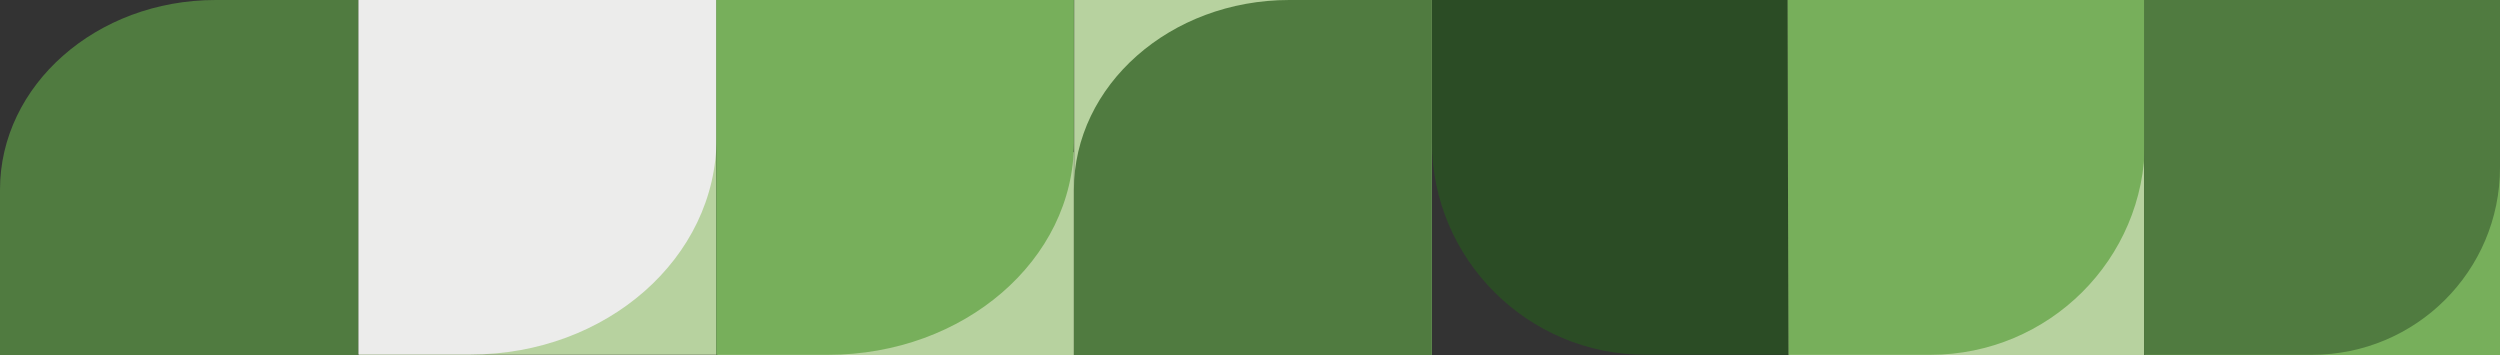
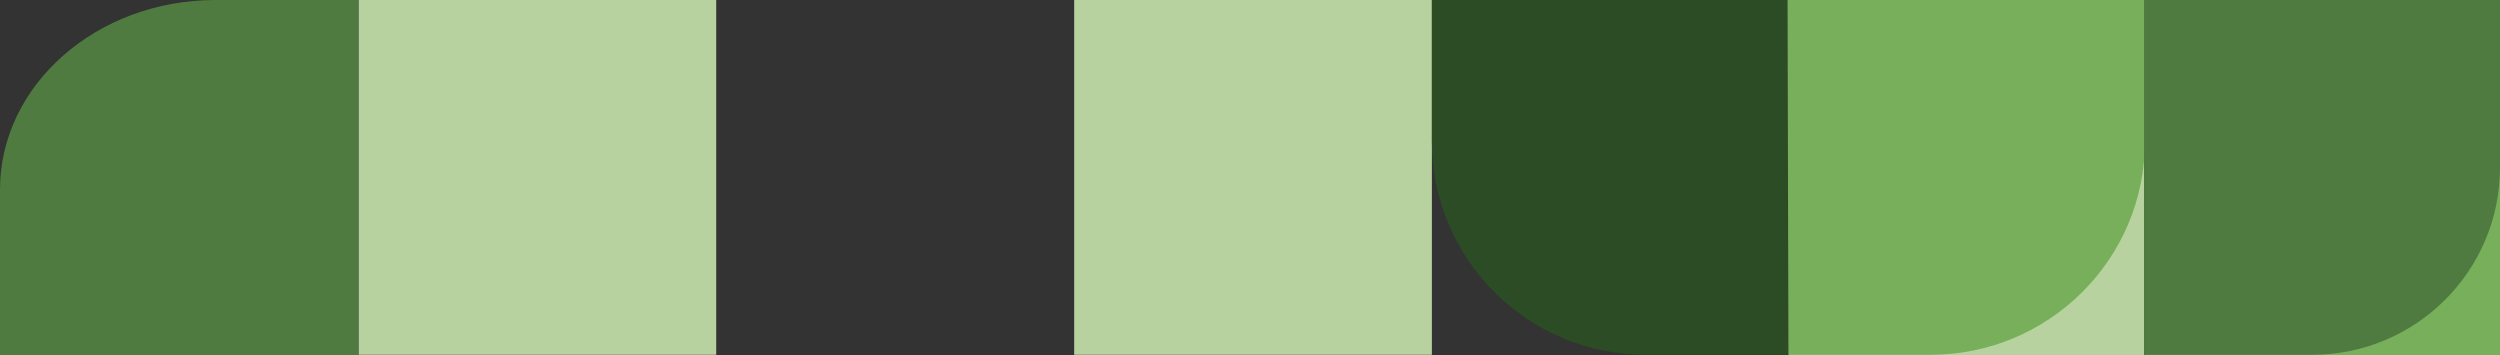
<svg xmlns="http://www.w3.org/2000/svg" id="Livello_1" data-name="Livello 1" version="1.1" viewBox="0 0 866 123" width="866px" height="123px">
  <rect x="0" y="0" width="866" height="123" fill="#333333" stroke="none" />
  <defs>
    <style>
      .cls-1 {
        clip-path: url(#clippath-11);
      }

      .cls-2 {
        clip-path: url(#clippath-2);
      }

      .cls-3 {
        fill: #2b4c25;
      }

      .cls-3, .cls-4, .cls-5, .cls-6, .cls-7, .cls-8, .cls-9 {
        stroke-width: 0px;
      }

      .cls-10 {
        clip-path: url(#clippath-6);
      }

      .cls-4, .cls-5 {
        fill: none;
      }

      .cls-11 {
        clip-path: url(#clippath-7);
      }

      .cls-12 {
        clip-path: url(#clippath-1);
      }

      .cls-13 {
        clip-path: url(#clippath-4);
      }

      .cls-5 {
        clip-rule: evenodd;
      }

      .cls-14 {
        clip-path: url(#clippath-9);
      }

      .cls-15 {
        clip-path: url(#clippath);
      }

      .cls-16 {
        clip-path: url(#clippath-3);
      }

      .cls-17 {
        clip-path: url(#clippath-8);
      }

      .cls-6 {
        fill: #ececeb;
      }

      .cls-7 {
        fill: #77af5b;
      }

      .cls-18 {
        clip-path: url(#clippath-5);
      }

      .cls-19 {
        clip-path: url(#clippath-10);
      }

      .cls-8 {
        fill: #b7d29f;
      }

      .cls-9 {
        fill: #507b40;
      }
    </style>
    <clipPath id="clippath">
      <rect class="cls-4" x="372.1" y="0" width="123.9" height="122.9" />
    </clipPath>
    <clipPath id="clippath-1">
      <rect class="cls-4" x="124.2" y="0" width="123.9" height="122.9" />
    </clipPath>
    <clipPath id="clippath-2">
      <polygon class="cls-5" points="742.7 2 742.7 123 619.5 123 742.7 2" />
    </clipPath>
    <clipPath id="clippath-3">
      <path class="cls-5" d="M0,65.7v57.3h124.1V0h-49.4C33.4,0,0,29.5,0,65.7" />
    </clipPath>
    <clipPath id="clippath-4">
      <path class="cls-5" d="M619.4,122.9L619.2,0h-123.2v49c0,40.8,33.2,73.9,74.1,73.9h49.3Z" />
    </clipPath>
    <clipPath id="clippath-5">
      <path class="cls-5" d="M743,49V0h-123.8l.3,122.9h49.2c41,0,74.3-33.1,74.3-73.9" />
    </clipPath>
    <clipPath id="clippath-6">
-       <polygon class="cls-5" points="248.1 123 372 123 372 52.6 248.1 123" />
-     </clipPath>
+       </clipPath>
    <clipPath id="clippath-7">
      <path class="cls-5" d="M248.1,0h-123.9v122.8h38.9c47,0,85.1-33.5,85.1-74.9V0Z" />
    </clipPath>
    <clipPath id="clippath-8">
      <path class="cls-5" d="M496,123V0h-49.4C405.4,0,372,29.5,372,65.8v57.2h123.9Z" />
    </clipPath>
    <clipPath id="clippath-9">
      <polygon class="cls-5" points="742.7 123 866 123 866 21.8 742.7 123" />
    </clipPath>
    <clipPath id="clippath-10">
      <path class="cls-5" d="M866,0h-123.3v122.9h58.2c36,0,65.1-29.1,65.1-64.9V0Z" />
    </clipPath>
    <clipPath id="clippath-11">
-       <path class="cls-5" d="M248.1,122.9V0h123.9v49.5c0,40.5-38.1,73.4-85.1,73.4h-38.9Z" />
-     </clipPath>
+       </clipPath>
  </defs>
  <g class="cls-15">
    <rect class="cls-8" x="370.8" y="-1.2" width="126.4" height="125.2" />
  </g>
  <g class="cls-12">
    <rect class="cls-8" x="122.9" y="-1" width="126.4" height="125.1" />
  </g>
  <g class="cls-2">
    <rect class="cls-8" x="618.2" y=".7" width="125.7" height="123.5" />
  </g>
  <g class="cls-16">
    <rect class="cls-9" x="-1.2" y="-1" width="126.6" height="125.1" />
  </g>
  <g class="cls-13">
    <rect class="cls-3" x="494.8" y="-.3" width="125.9" height="124.5" />
  </g>
  <g class="cls-18">
    <rect class="cls-7" x="618.3" y="-.3" width="125.9" height="124.5" />
  </g>
  <g class="cls-10">
    <rect class="cls-8" x="246.9" y="51.6" width="126.4" height="72.4" />
  </g>
  <g class="cls-11">
-     <rect class="cls-6" x="122.9" y="-1" width="126.4" height="125" />
-   </g>
+     </g>
  <g class="cls-17">
-     <rect class="cls-9" x="370.8" y="-1.1" width="126.4" height="125.2" />
-   </g>
+     </g>
  <g class="cls-14">
    <rect class="cls-7" x="741.5" y="20.8" width="125.7" height="103.2" />
  </g>
  <g class="cls-19">
    <rect class="cls-9" x="741.5" y="-.3" width="125.7" height="124.5" />
  </g>
  <g class="cls-1">
    <rect class="cls-7" x="246.9" y="-1.1" width="126.4" height="125" />
  </g>
</svg>